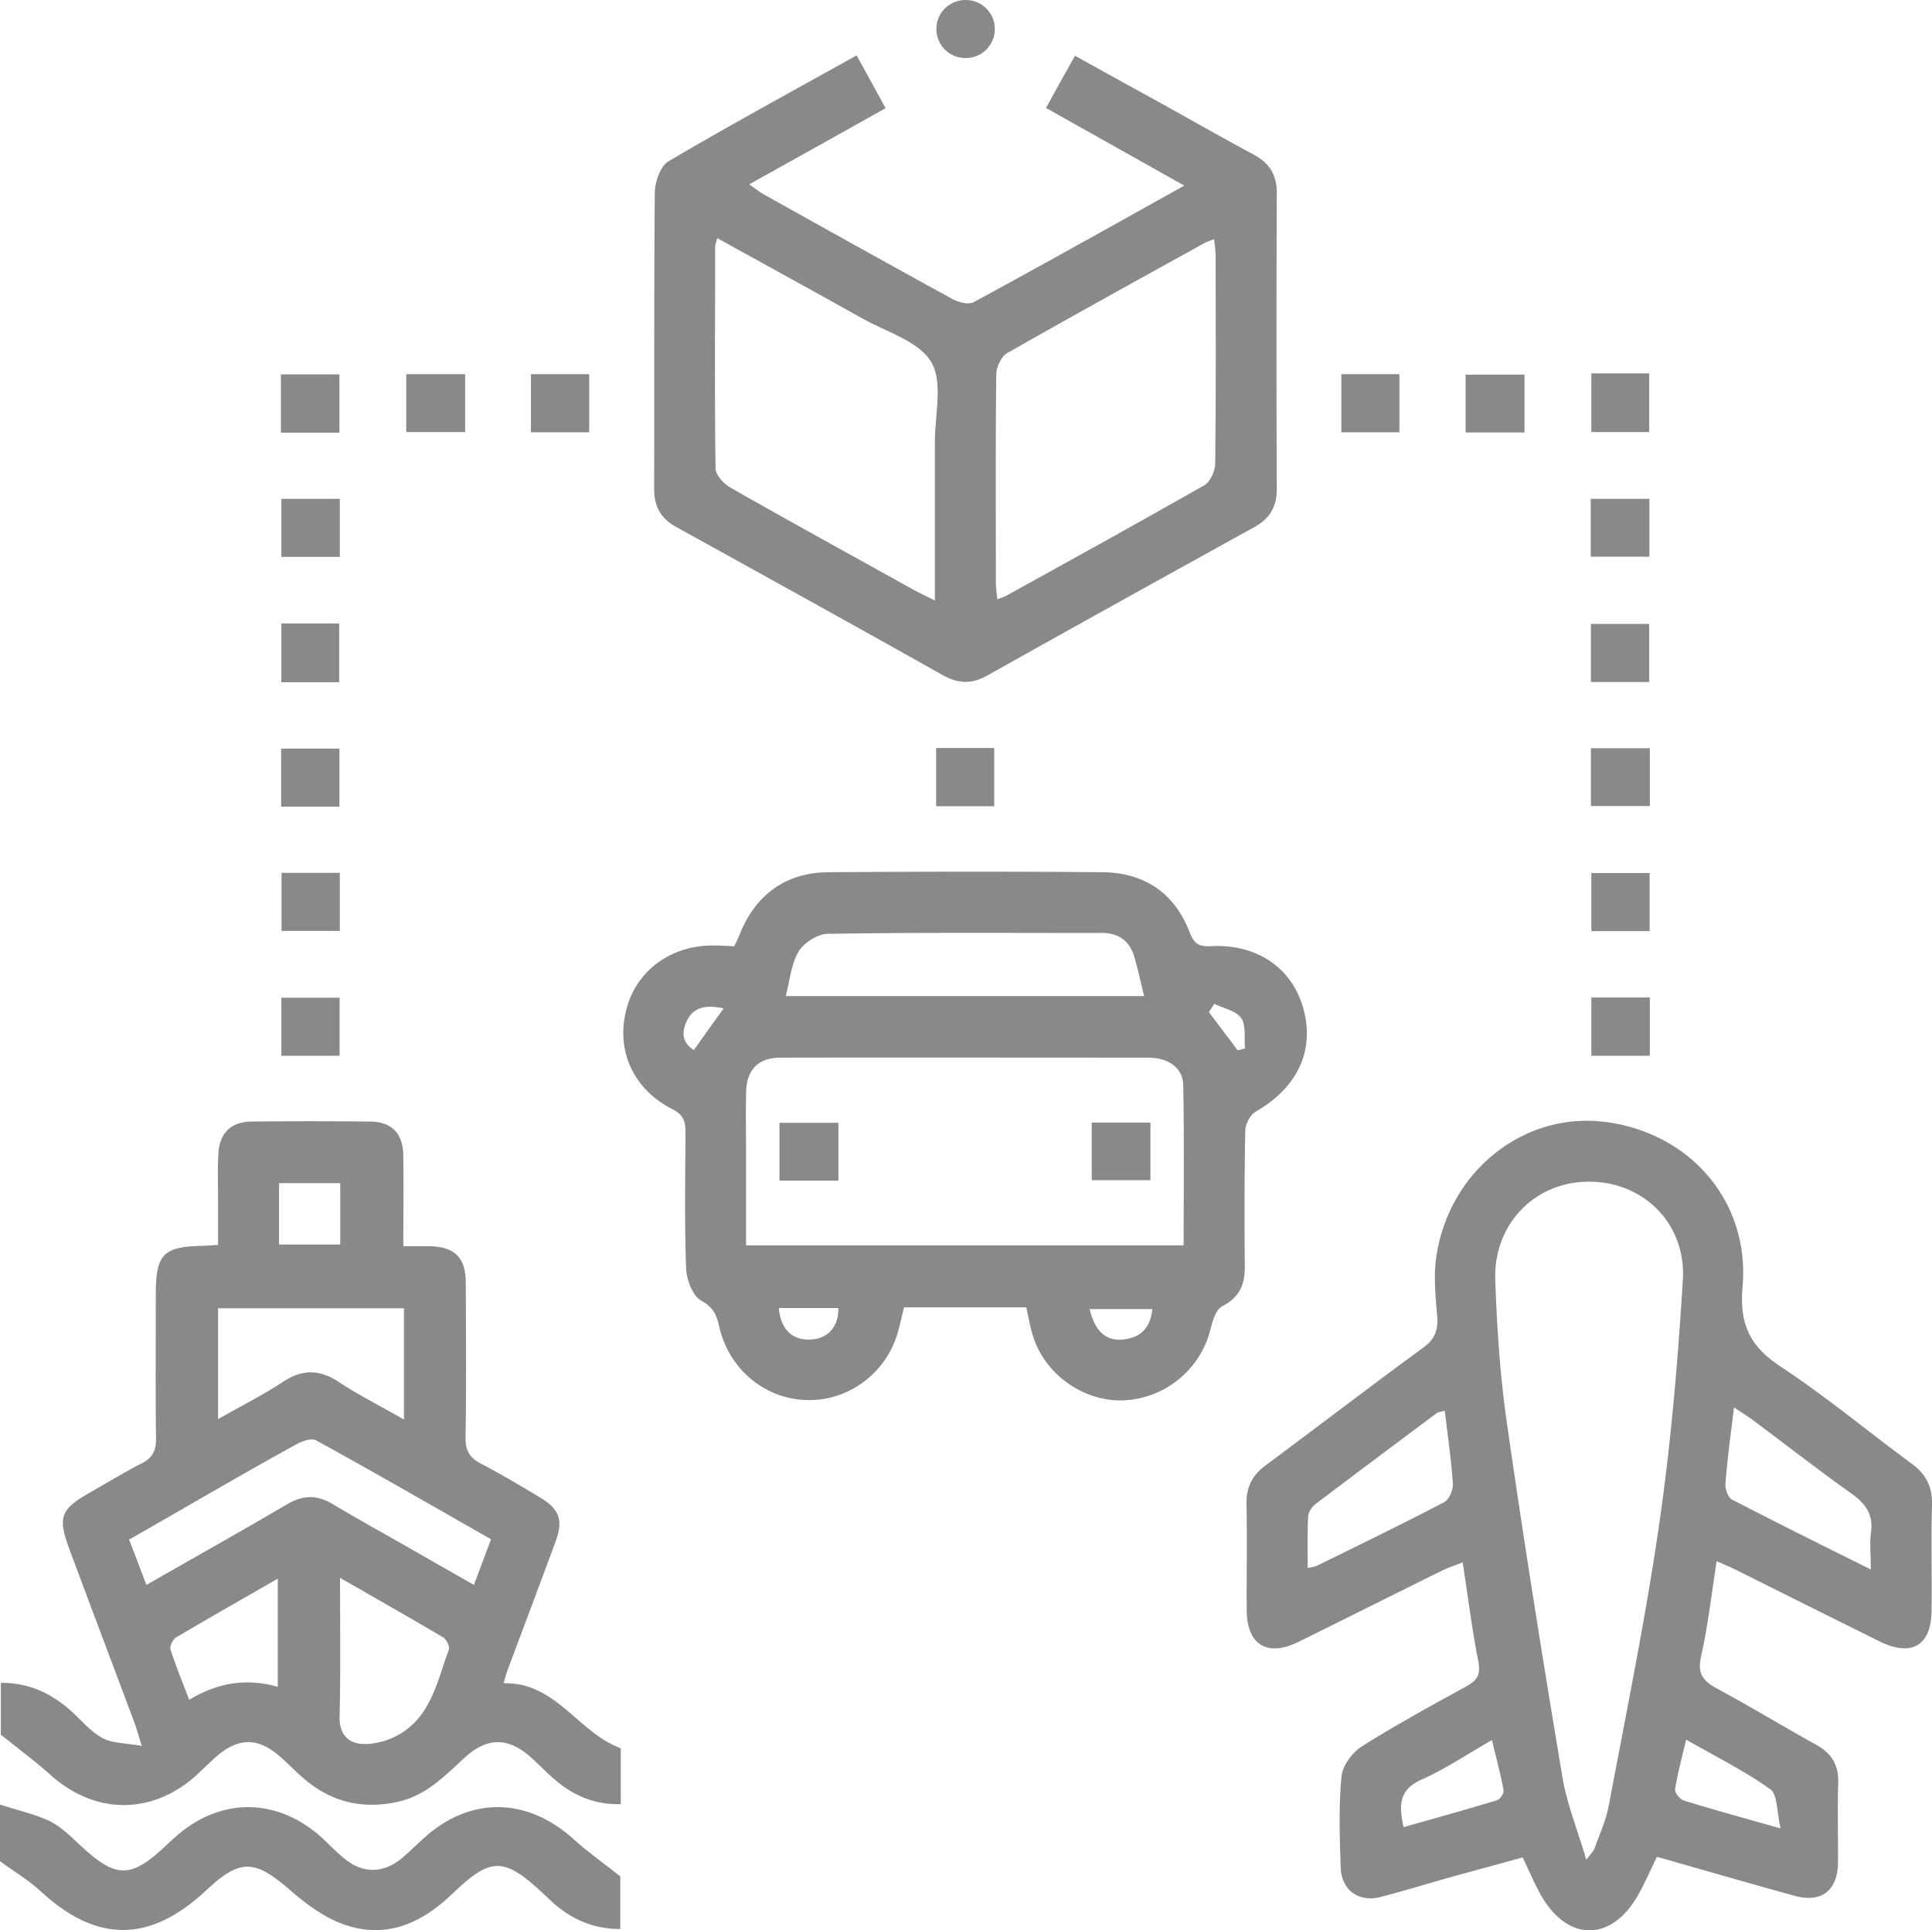
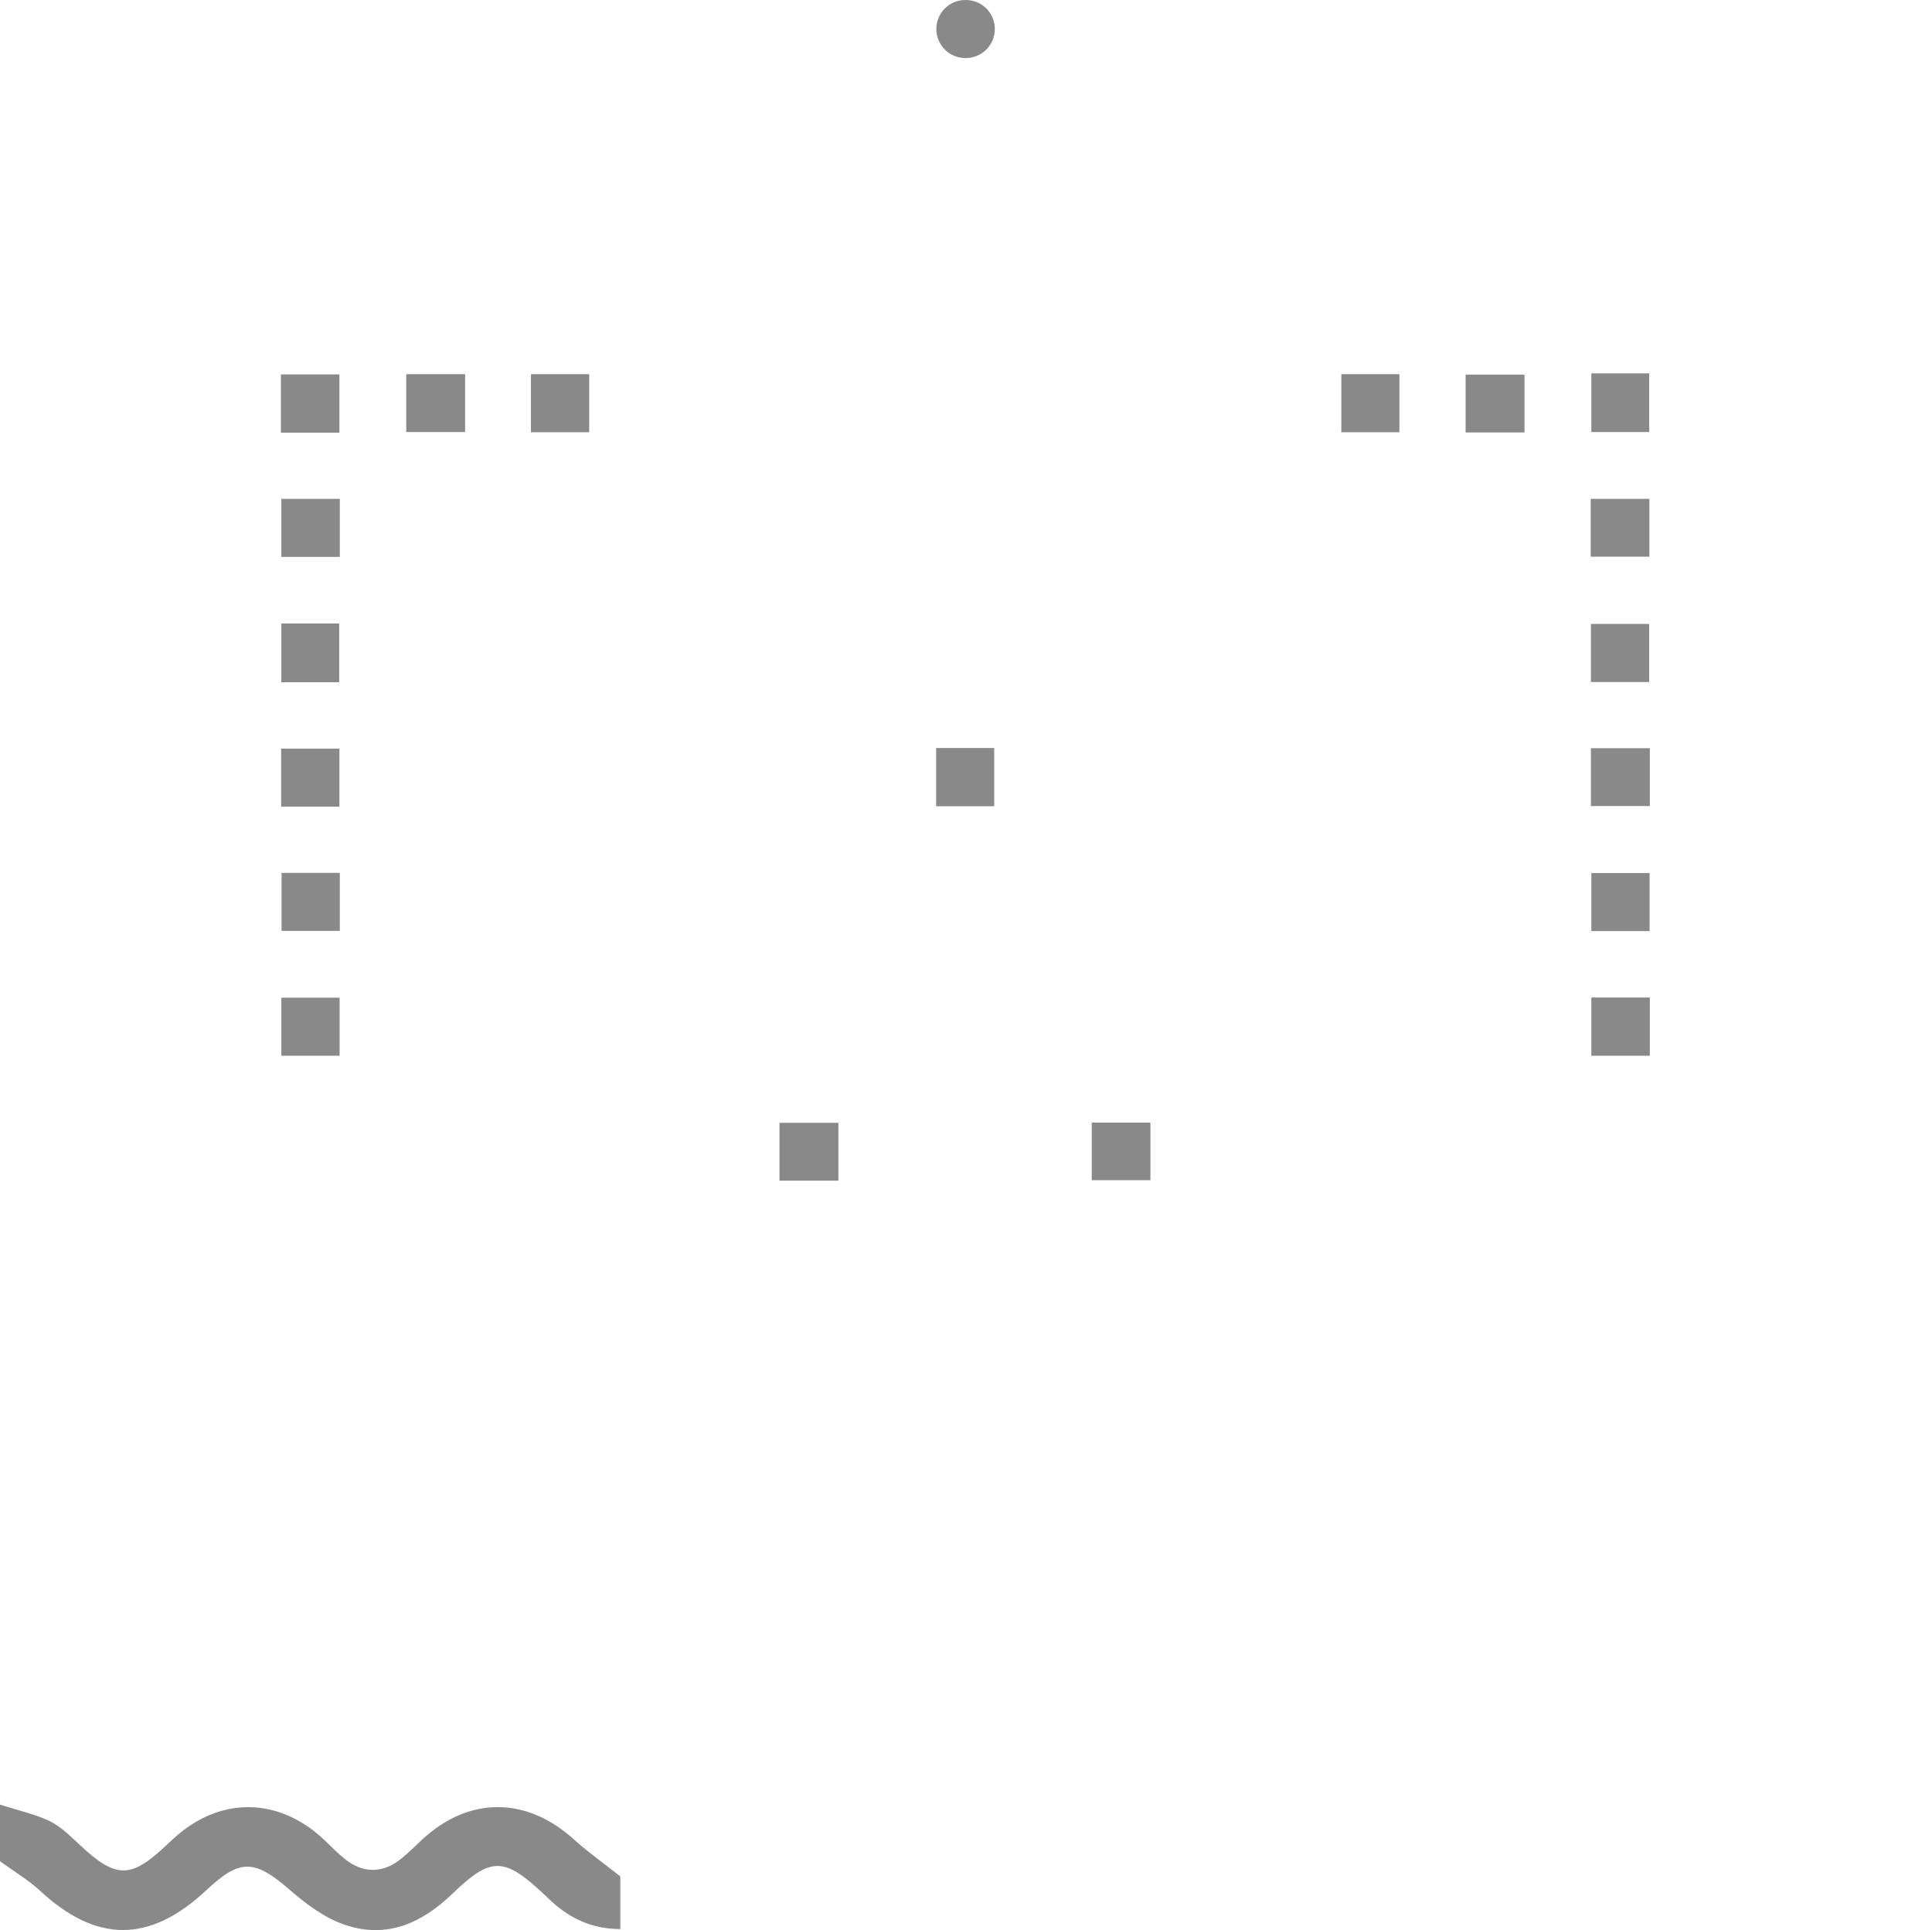
<svg xmlns="http://www.w3.org/2000/svg" id="Layer_2" data-name="Layer 2" viewBox="0 0 92.5 92.44">
  <defs>
    <style>.cls-1{fill:#898989}</style>
  </defs>
  <g id="Layer_1-2" data-name="Layer 1">
-     <path class="cls-1" d="M82.19 74.77c-.25 1.6-.42 3.1-.75 4.57-.18.81.1 1.16.76 1.52 1.61.87 3.18 1.82 4.78 2.71.73.41 1.06.98 1.03 1.82-.04 1.27 0 2.55-.01 3.82-.02 1.33-.8 1.93-2.07 1.58-2.18-.6-4.36-1.23-6.6-1.87-.31.64-.58 1.26-.91 1.85-1.27 2.22-3.34 2.23-4.62.03-.32-.56-.57-1.17-.9-1.85-1.15.32-2.31.63-3.46.95-1.11.31-2.2.65-3.32.94-1.05.28-1.89-.31-1.93-1.4-.05-1.46-.1-2.93.04-4.38.05-.51.52-1.14.98-1.43 1.63-1.03 3.32-1.95 5.01-2.88.5-.28.68-.55.56-1.18-.3-1.52-.49-3.06-.75-4.75-.37.15-.67.24-.96.38-2.31 1.14-4.61 2.3-6.93 3.44-1.47.72-2.44.12-2.45-1.52-.01-1.71.02-3.42-.01-5.13-.01-.79.29-1.35.92-1.82 2.52-1.87 5.01-3.78 7.55-5.64.55-.4.71-.83.66-1.49-.08-.95-.18-1.94-.04-2.88.61-4.04 4.11-6.85 7.92-6.45 4.12.44 7.1 3.75 6.74 7.91-.16 1.85.38 2.88 1.86 3.85 2.15 1.42 4.14 3.08 6.22 4.61.69.5 1.01 1.1.99 1.97-.05 1.68 0 3.36-.02 5.04 0 1.71-.95 2.28-2.5 1.51-2.28-1.13-4.56-2.27-6.84-3.41-.27-.13-.55-.25-.95-.43m-6.24 14.3c.25-.33.34-.41.38-.51.25-.7.57-1.39.7-2.11.84-4.48 1.76-8.95 2.41-13.46.56-3.87.89-7.77 1.13-11.67.17-2.72-1.9-4.74-4.52-4.72-2.57.01-4.55 2.03-4.46 4.71.08 2.29.23 4.6.56 6.87.81 5.65 1.71 11.28 2.65 16.91.21 1.28.72 2.52 1.15 3.99m-6.78-21.51c-.21.06-.31.06-.38.11-1.94 1.45-3.88 2.9-5.81 4.36-.17.13-.34.39-.35.6-.04.8-.02 1.6-.02 2.46.22-.05.34-.06.45-.11 2.03-1 4.07-1.99 6.08-3.04.24-.12.44-.59.42-.88-.08-1.14-.24-2.28-.39-3.5m20.4 7.62c0-.76-.06-1.29.01-1.81.11-.85-.26-1.36-.93-1.84-1.59-1.13-3.14-2.34-4.71-3.51-.26-.2-.54-.36-.92-.62-.16 1.32-.32 2.48-.41 3.65-.02.25.12.66.31.76 2.14 1.11 4.3 2.18 6.65 3.35m-4.32 12.4c-.19-.81-.14-1.63-.5-1.88-1.22-.87-2.59-1.55-4.02-2.37-.21.88-.41 1.62-.53 2.37-.03.17.24.5.43.55 1.42.44 2.85.83 4.62 1.33M67.2 87.5c1.52-.43 3-.84 4.48-1.29.14-.04.33-.33.31-.46-.14-.78-.35-1.54-.56-2.42-1.2.69-2.24 1.39-3.36 1.89-1.1.48-1.1 1.24-.87 2.28M29.72 83.71v2.69c-1.25.03-2.27-.41-3.16-1.18-.4-.34-.77-.73-1.16-1.08-1.08-.95-2.08-.95-3.15.03-.96.88-1.86 1.83-3.22 2.12-1.7.37-3.2 0-4.51-1.14-.35-.3-.68-.64-1.02-.95-1.12-1.02-2.09-1.03-3.21-.02-.32.29-.63.6-.95.89-2.11 1.86-4.82 1.82-6.92-.07-.7-.63-1.46-1.19-2.38-1.93v-2.48c1.37-.01 2.45.52 3.4 1.38.48.44.92.97 1.48 1.27.47.25 1.08.23 1.87.37-.19-.6-.27-.91-.39-1.21-1.01-2.7-2.03-5.4-3.04-8.11-.62-1.65-.49-2 1.01-2.85.81-.46 1.61-.95 2.43-1.37.51-.26.68-.62.67-1.18-.03-2.3-.01-4.6-.01-6.9 0-1.93.35-2.29 2.25-2.33.19 0 .37-.02.73-.04v-2.28c0-.72-.03-1.43.02-2.14.06-.95.62-1.48 1.57-1.49 1.9-.02 3.79-.02 5.69 0 1.05.01 1.58.58 1.59 1.65.02 1.39 0 2.79 0 4.32h1.27c1.18.03 1.71.54 1.72 1.71.01 2.49.03 4.97-.01 7.46-.01.62.2.96.73 1.24.96.5 1.9 1.06 2.83 1.62.93.55 1.13 1.09.75 2.11-.76 2.07-1.54 4.13-2.31 6.19-.05.14-.09.29-.18.6 2.49-.07 3.55 2.34 5.6 3.11m-6.19-10c-2.82-1.61-5.58-3.2-8.38-4.74-.21-.12-.65.02-.92.17-1.44.79-2.87 1.61-4.3 2.43-1.23.71-2.46 1.42-3.74 2.15.29.75.55 1.43.83 2.17 2.34-1.34 4.56-2.58 6.75-3.87.76-.44 1.42-.45 2.17 0 1.3.78 2.64 1.51 3.96 2.27.9.52 1.81 1.03 2.8 1.6.29-.78.54-1.44.82-2.18m-4.2-11.07h-8.87v5.31c1.12-.64 2.15-1.15 3.1-1.78.92-.61 1.74-.61 2.66-.01.97.64 2.01 1.16 3.14 1.81v-5.33Zm-3.03 12.92c0 2.37.03 4.5-.02 6.64-.02.9.46 1.31 1.21 1.31.58 0 1.22-.2 1.71-.5 1.48-.9 1.76-2.55 2.31-4.02.05-.15-.11-.48-.26-.58-1.57-.93-3.16-1.83-4.95-2.86M9.06 81.4c1.38-.83 2.75-1.04 4.24-.62V75.6c-1.7.98-3.29 1.88-4.86 2.81-.16.09-.32.42-.28.57.25.79.57 1.56.9 2.42m7.23-24.74h-2.93v2.94h2.93v-2.94ZM49.16 62.61h-5.88c-.08.35-.16.67-.24.99-.48 2.03-2.28 3.46-4.32 3.45-2.05-.01-3.81-1.45-4.28-3.5-.12-.54-.27-.94-.86-1.26-.41-.22-.71-1-.73-1.55-.08-2.17-.04-4.35-.03-6.53 0-.51-.1-.82-.62-1.09-1.91-.97-2.73-2.85-2.2-4.82.51-1.89 2.21-3.08 4.29-3.02.28 0 .55.02.86.04.09-.19.18-.35.24-.51.75-1.94 2.21-3.02 4.25-3.04 4.38-.03 8.77-.04 13.15 0 1.99.02 3.45.99 4.17 2.88.21.54.43.69.99.66 2.24-.12 3.93 1.05 4.46 3.02.54 2-.3 3.76-2.28 4.9-.27.15-.5.6-.51.92-.04 2.18-.04 4.35-.02 6.53 0 .86-.27 1.46-1.09 1.88-.3.16-.46.72-.56 1.12a4.498 4.498 0 0 1-4.1 3.38c-1.89.1-3.77-1.18-4.37-3.01-.15-.44-.22-.9-.34-1.42m7.53-2.99c0-2.61.03-5.15-.02-7.69-.02-.81-.71-1.29-1.65-1.3-5.88 0-11.75-.01-17.63 0-1.08 0-1.64.59-1.65 1.7-.02 1.09 0 2.18 0 3.27v4.02h20.96ZM54.78 47.7c-.18-.71-.3-1.31-.48-1.9-.22-.74-.75-1.12-1.52-1.12-4.38 0-8.76-.03-13.14.04-.48 0-1.14.42-1.4.84-.36.6-.42 1.37-.62 2.14h17.16ZM37.29 62.64c.08 1.01.64 1.55 1.51 1.51.84-.04 1.35-.6 1.34-1.51h-2.85Zm17.88.05h-3c.25 1.06.77 1.53 1.58 1.46.84-.08 1.33-.54 1.42-1.46m-20.52-14.4c-.96-.2-1.49-.01-1.79.65-.22.51-.21.98.36 1.35.46-.65.89-1.26 1.43-2m23.49-.22c-.09.13-.17.27-.26.4l1.38 1.83.35-.09c-.05-.49.06-1.09-.18-1.45-.24-.35-.84-.47-1.28-.68M41.01 2.65c.49.89.91 1.65 1.39 2.53-2.17 1.22-4.29 2.4-6.53 3.65.32.22.5.37.7.48 3.01 1.68 6.02 3.36 9.05 5.02.28.15.76.27 1 .14 3.3-1.79 6.58-3.63 10.08-5.58-2.27-1.28-4.38-2.46-6.62-3.72.46-.83.9-1.63 1.39-2.5 1.26.7 2.45 1.36 3.64 2.01 1.63.9 3.25 1.83 4.89 2.71.77.41 1.14.98 1.13 1.86-.02 4.72-.02 9.45 0 14.18 0 .84-.34 1.41-1.07 1.81-4.27 2.36-8.53 4.72-12.79 7.11-.73.41-1.37.4-2.1 0-4.25-2.39-8.52-4.75-12.79-7.11-.73-.4-1.06-.97-1.06-1.81.01-4.73-.01-9.45.03-14.18 0-.52.26-1.29.65-1.52 2.93-1.73 5.93-3.36 9-5.07m-6.66 8.74c-.06.24-.1.32-.1.41 0 3.54-.03 7.08.02 10.62 0 .31.39.74.71.92 2.91 1.66 5.85 3.27 8.78 4.9.29.16.58.29 1.01.51v-7.6c0-1.3.4-2.87-.18-3.83-.6-1-2.16-1.44-3.31-2.09-2.27-1.27-4.55-2.52-6.92-3.83m13.4 17.29c.21-.08.36-.13.48-.2 3.15-1.74 6.3-3.48 9.43-5.26.28-.16.52-.68.52-1.03.04-3.32.03-6.64.02-9.97 0-.23-.04-.47-.07-.79-.21.09-.36.13-.48.2-3.15 1.74-6.3 3.48-9.43 5.26-.28.16-.52.67-.52 1.03-.04 3.32-.02 6.65-.02 9.97 0 .23.04.47.07.79" />
    <path class="cls-1" d="M0 89.14v-2.72c.86.28 1.66.45 2.38.79.54.27 1 .73 1.45 1.15 1.71 1.6 2.42 1.62 4.1.04.14-.13.27-.26.41-.38 2.17-1.98 4.95-1.97 7.12.03.34.32.66.66 1.02.95.87.72 1.84.73 2.72.02.36-.29.69-.63 1.03-.94 2.24-2.07 5-2.04 7.26.02.65.59 1.38 1.1 2.21 1.76v2.52c-1.2 0-2.18-.4-3.05-1.11-.22-.18-.41-.38-.62-.57-1.89-1.77-2.52-1.8-4.37-.01-1.45 1.4-3.12 2.15-5.08 1.51-.99-.32-1.91-1-2.71-1.7-1.67-1.45-2.37-1.5-3.97 0-2.73 2.57-5.29 2.56-8.01.02-.53-.49-1.17-.86-1.89-1.39M13.48 41.8h2.79v2.78h-2.79zM76.19 41.81h2.79v2.78h-2.79zM13.45 17.93h2.8v2.79h-2.8zM76.19 47.77h2.8v2.79h-2.8zM47.63 1.39c0 .77-.62 1.39-1.39 1.39h-.02c-.77 0-1.39-.62-1.39-1.39S45.45 0 46.22 0h.02c.77 0 1.39.62 1.39 1.39M19.45 17.92h2.82v2.77h-2.82zM25.42 17.92h2.79v2.78h-2.79zM64.22 17.92H67v2.78h-2.78zM70.17 17.94h2.82v2.77h-2.82zM76.19 17.88h2.77v2.81h-2.77zM13.47 23.89h2.8v2.78h-2.8zM76.16 23.89h2.81v2.77h-2.81zM13.47 29.86h2.77v2.81h-2.77zM13.47 47.78h2.79v2.78h-2.79zM76.17 29.88h2.79v2.78h-2.79zM13.46 35.85h2.79v2.78h-2.79zM44.82 35.82h2.78v2.79h-2.78zM76.17 35.83h2.82v2.77h-2.82zM37.32 53.77h2.82v2.77h-2.82zM52.27 53.76h2.81v2.76h-2.81z" />
  </g>
</svg>